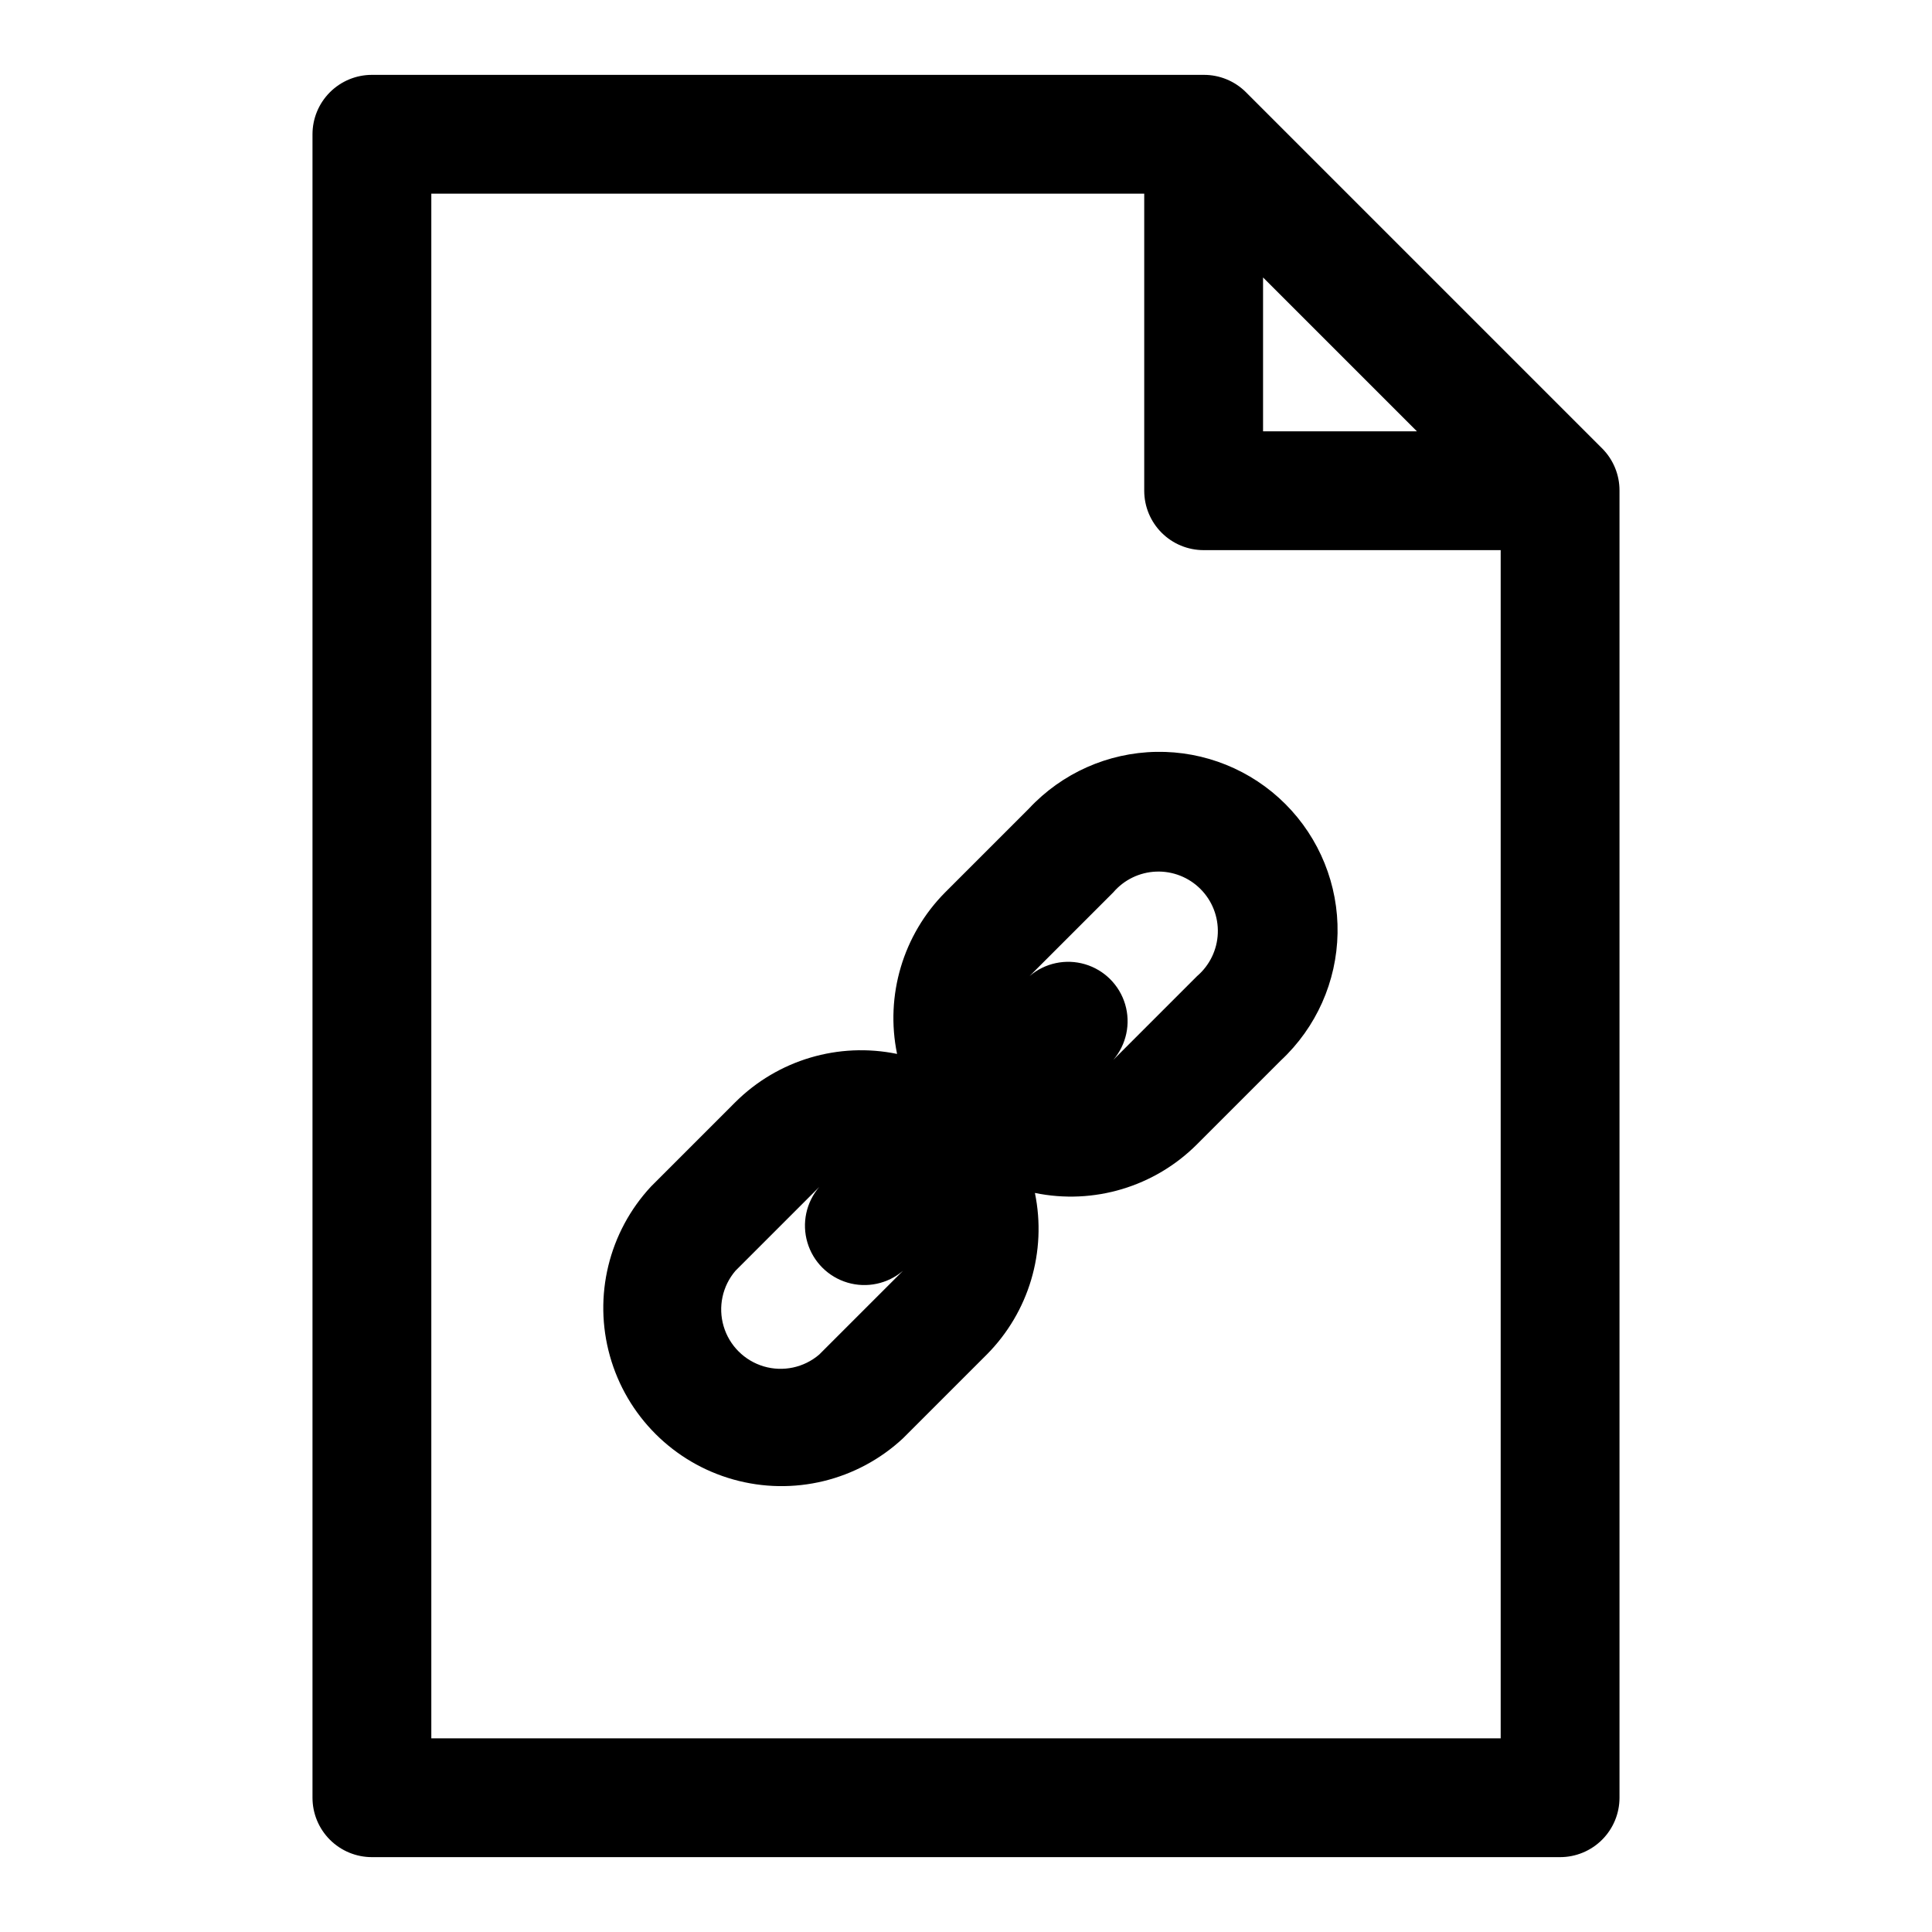
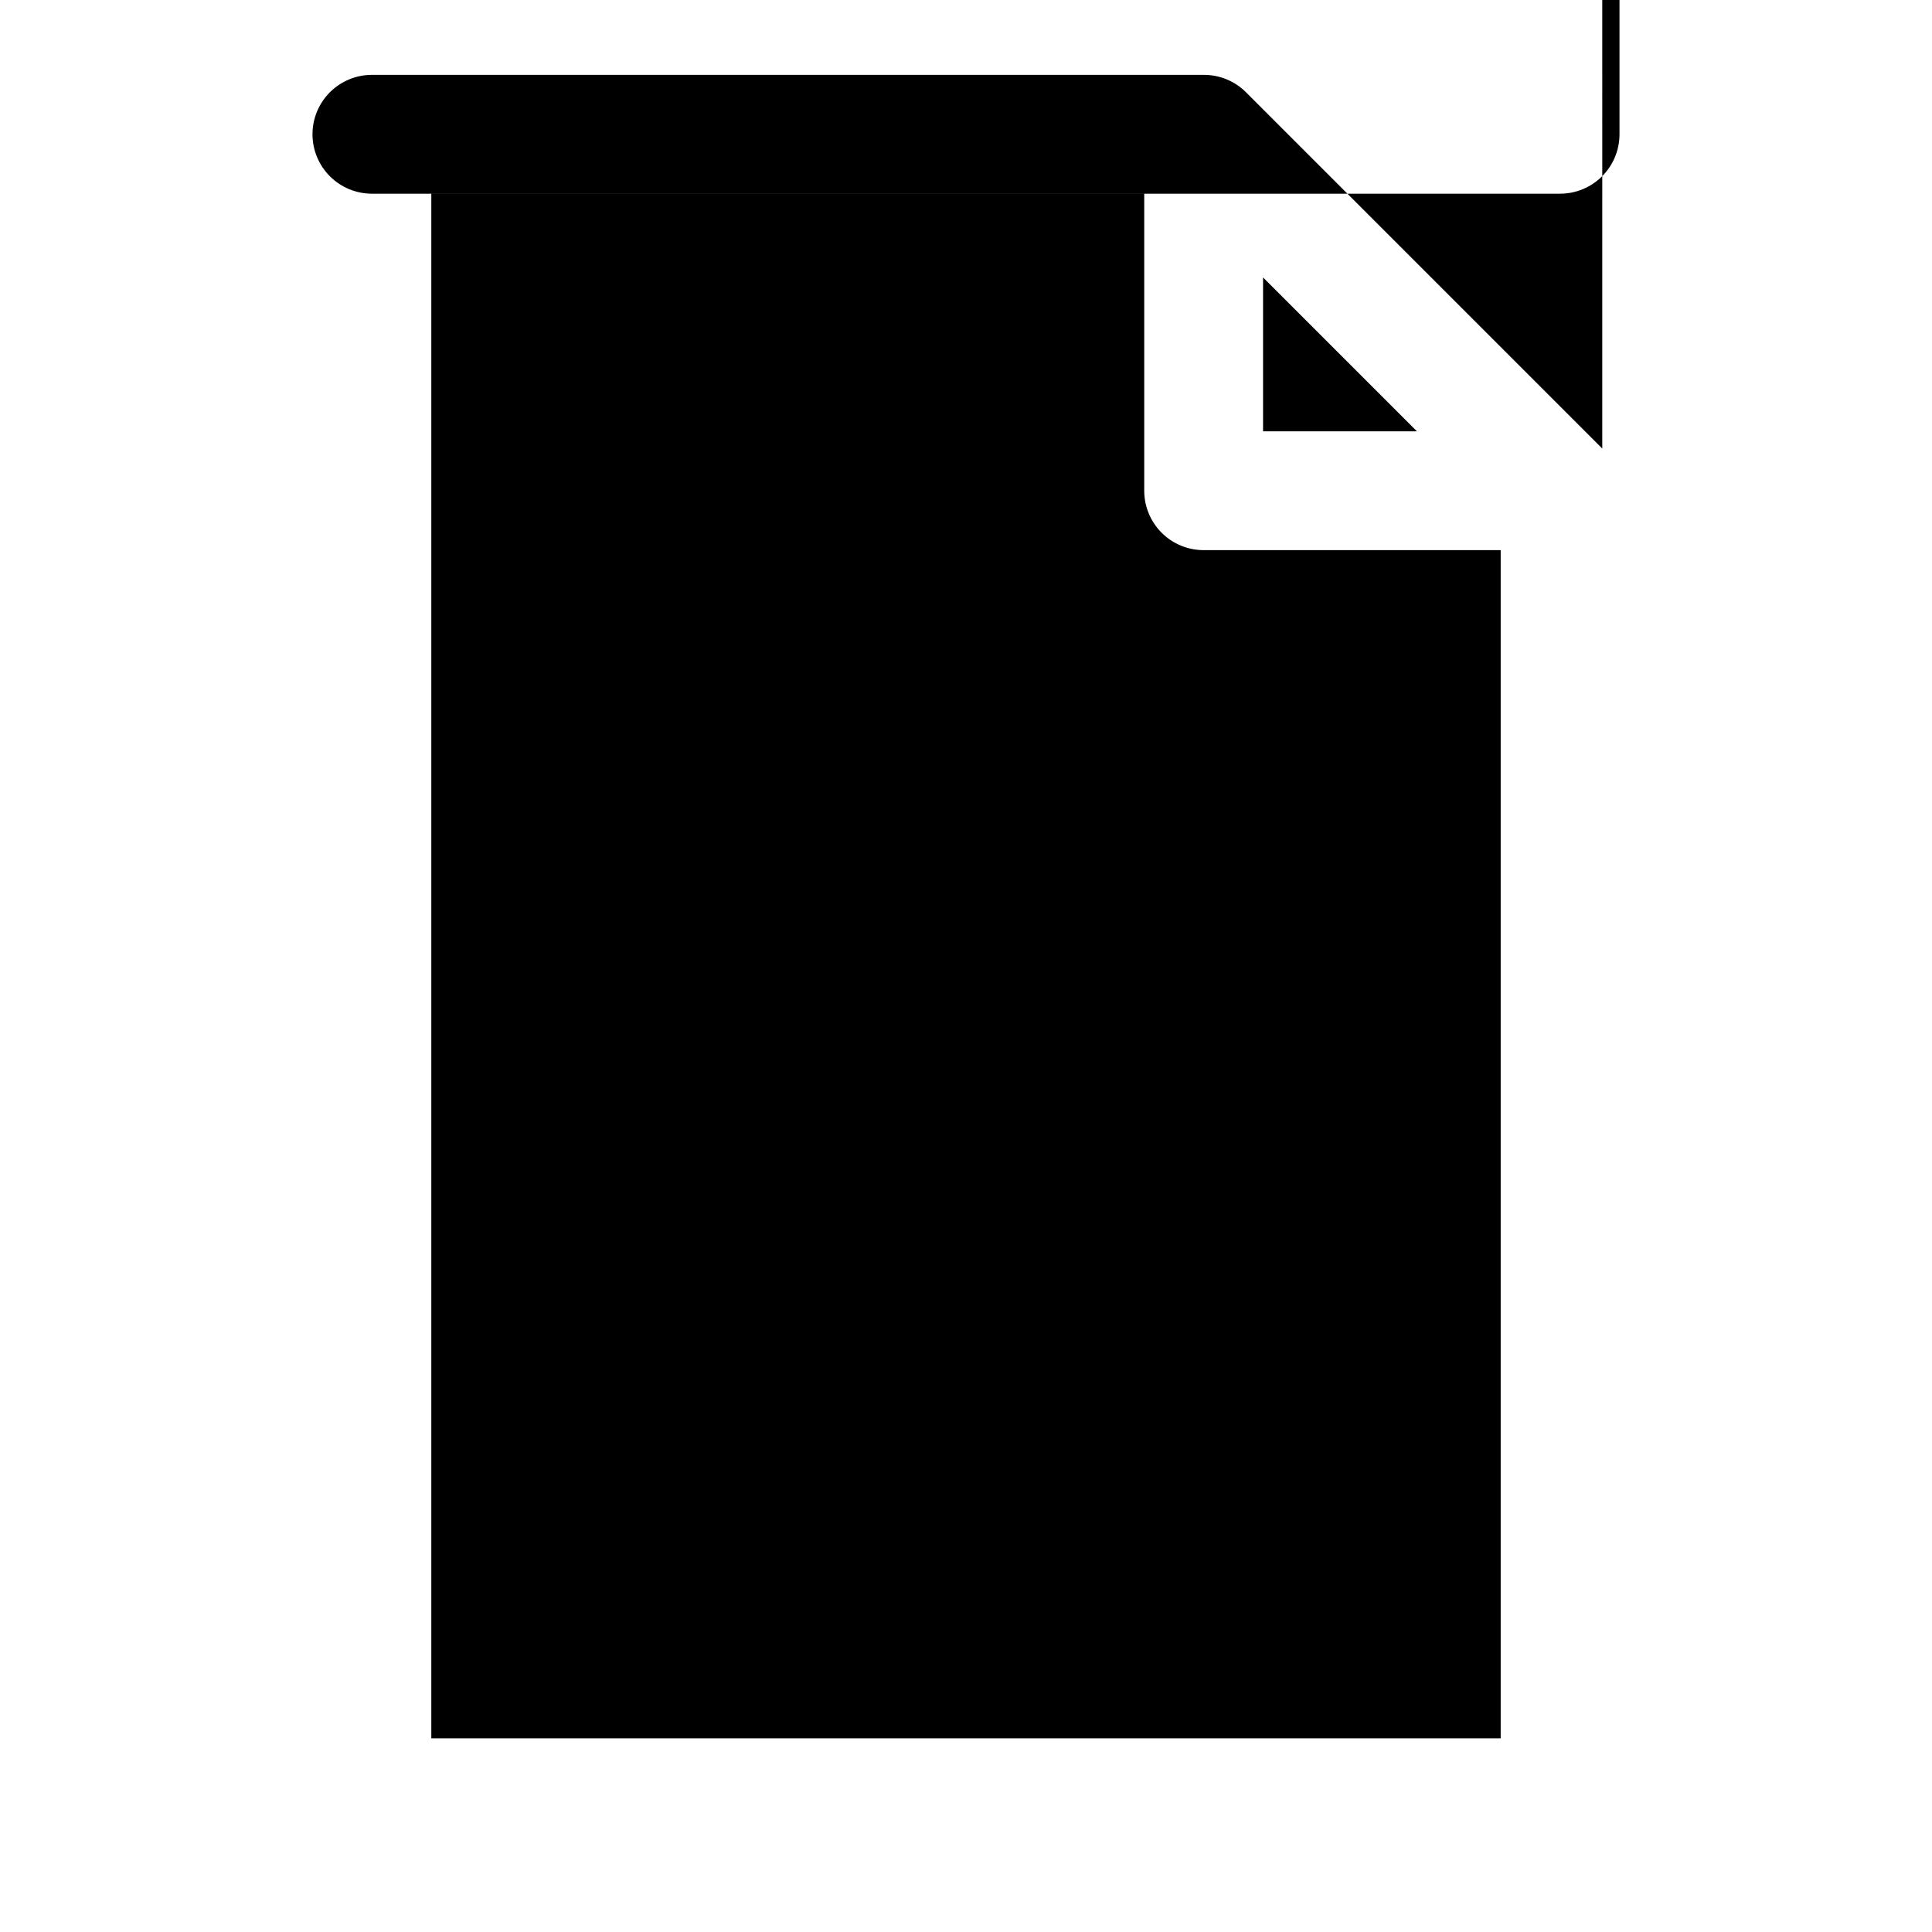
<svg xmlns="http://www.w3.org/2000/svg" fill="#000000" width="800px" height="800px" version="1.1" viewBox="144 144 512 512">
  <g>
-     <path d="m461.24 447.23 22.199-22.199c9.375-8.738 14.801-20.91 15.027-33.723s-4.766-25.168-13.828-34.23-21.418-14.055-34.23-13.828-24.984 5.652-33.723 15.027l-22.199 22.199c-11.16 11.234-15.949 27.312-12.754 42.824-15.508-3.199-31.59 1.59-42.824 12.75l-22.355 22.359c-11.234 12.055-15.371 29.094-10.918 44.957 4.449 15.867 16.848 28.266 32.715 32.715 15.863 4.453 32.902 0.316 44.957-10.918l22.199-22.199c11.164-11.234 15.949-27.312 12.754-42.824 15.586 3.211 31.742-1.641 42.98-12.91zm-22.199-66.754c2.856-3.332 6.969-5.324 11.352-5.492 4.383-0.168 8.637 1.496 11.738 4.602 3.106 3.102 4.769 7.356 4.602 11.738-0.168 4.383-2.16 8.496-5.492 11.352l-22.199 22.199c3.473-4.055 4.652-9.59 3.141-14.707-1.516-5.117-5.516-9.117-10.633-10.633-5.117-1.512-10.652-0.332-14.707 3.141zm-77.934 122.49c-4.051 3.473-9.586 4.652-14.703 3.141-5.117-1.516-9.121-5.516-10.633-10.633-1.516-5.117-0.332-10.652 3.137-14.707l22.199-22.199c-3.469 4.055-4.652 9.59-3.137 14.707 1.512 5.117 5.516 9.117 10.633 10.633 5.117 1.512 10.652 0.332 14.703-3.141z" />
-     <path d="m568.62 262.87-94.465-94.465c-2.969-2.945-6.992-4.59-11.176-4.566h-220.42c-4.176 0-8.18 1.66-11.133 4.613s-4.613 6.957-4.613 11.133v440.83c0 4.176 1.66 8.18 4.613 11.133s6.957 4.613 11.133 4.613h314.88c4.176 0 8.18-1.66 11.133-4.613 2.953-2.953 4.613-6.957 4.613-11.133v-346.37c0.023-4.188-1.621-8.207-4.566-11.18zm-89.898-45.344 40.777 40.777h-40.777zm-220.42 387.15v-409.35h188.93v78.723c0 4.176 1.66 8.18 4.613 11.133 2.949 2.953 6.957 4.609 11.133 4.609h78.719v314.88z" />
+     <path d="m568.62 262.87-94.465-94.465c-2.969-2.945-6.992-4.59-11.176-4.566h-220.42c-4.176 0-8.18 1.66-11.133 4.613s-4.613 6.957-4.613 11.133c0 4.176 1.66 8.18 4.613 11.133s6.957 4.613 11.133 4.613h314.88c4.176 0 8.18-1.66 11.133-4.613 2.953-2.953 4.613-6.957 4.613-11.133v-346.37c0.023-4.188-1.621-8.207-4.566-11.18zm-89.898-45.344 40.777 40.777h-40.777zm-220.42 387.15v-409.35h188.93v78.723c0 4.176 1.66 8.18 4.613 11.133 2.949 2.953 6.957 4.609 11.133 4.609h78.719v314.88z" />
  </g>
</svg>